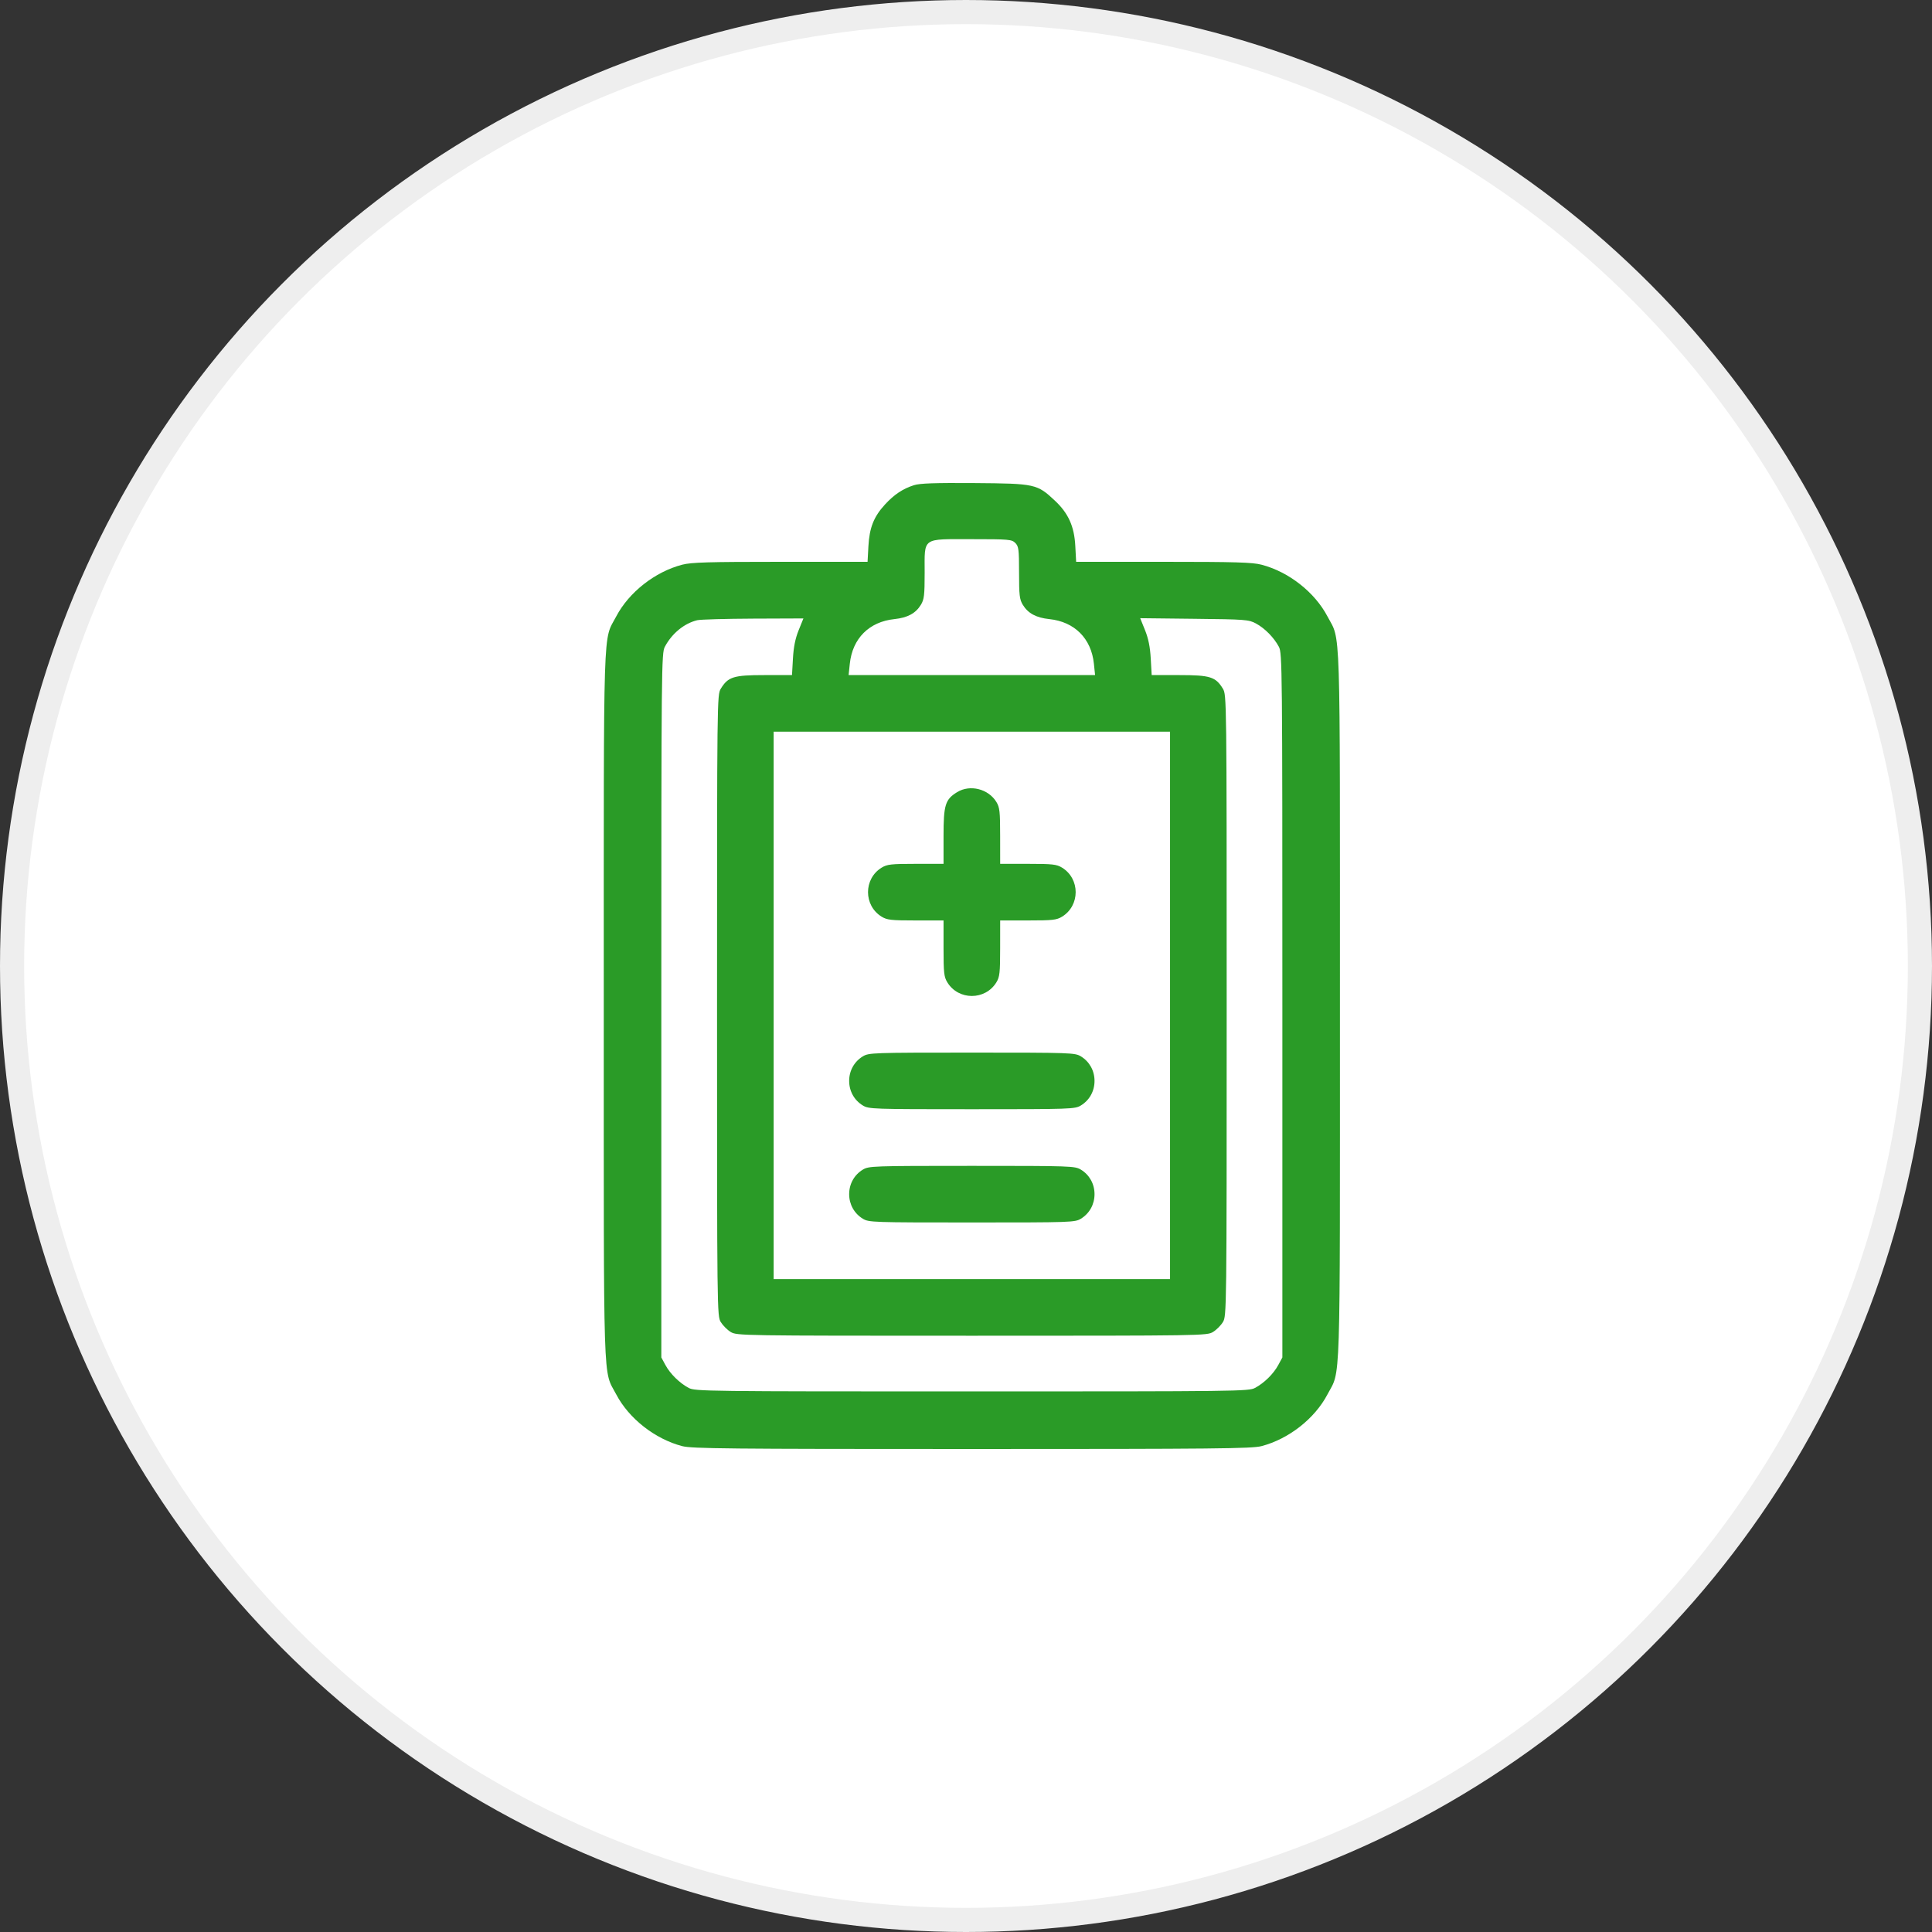
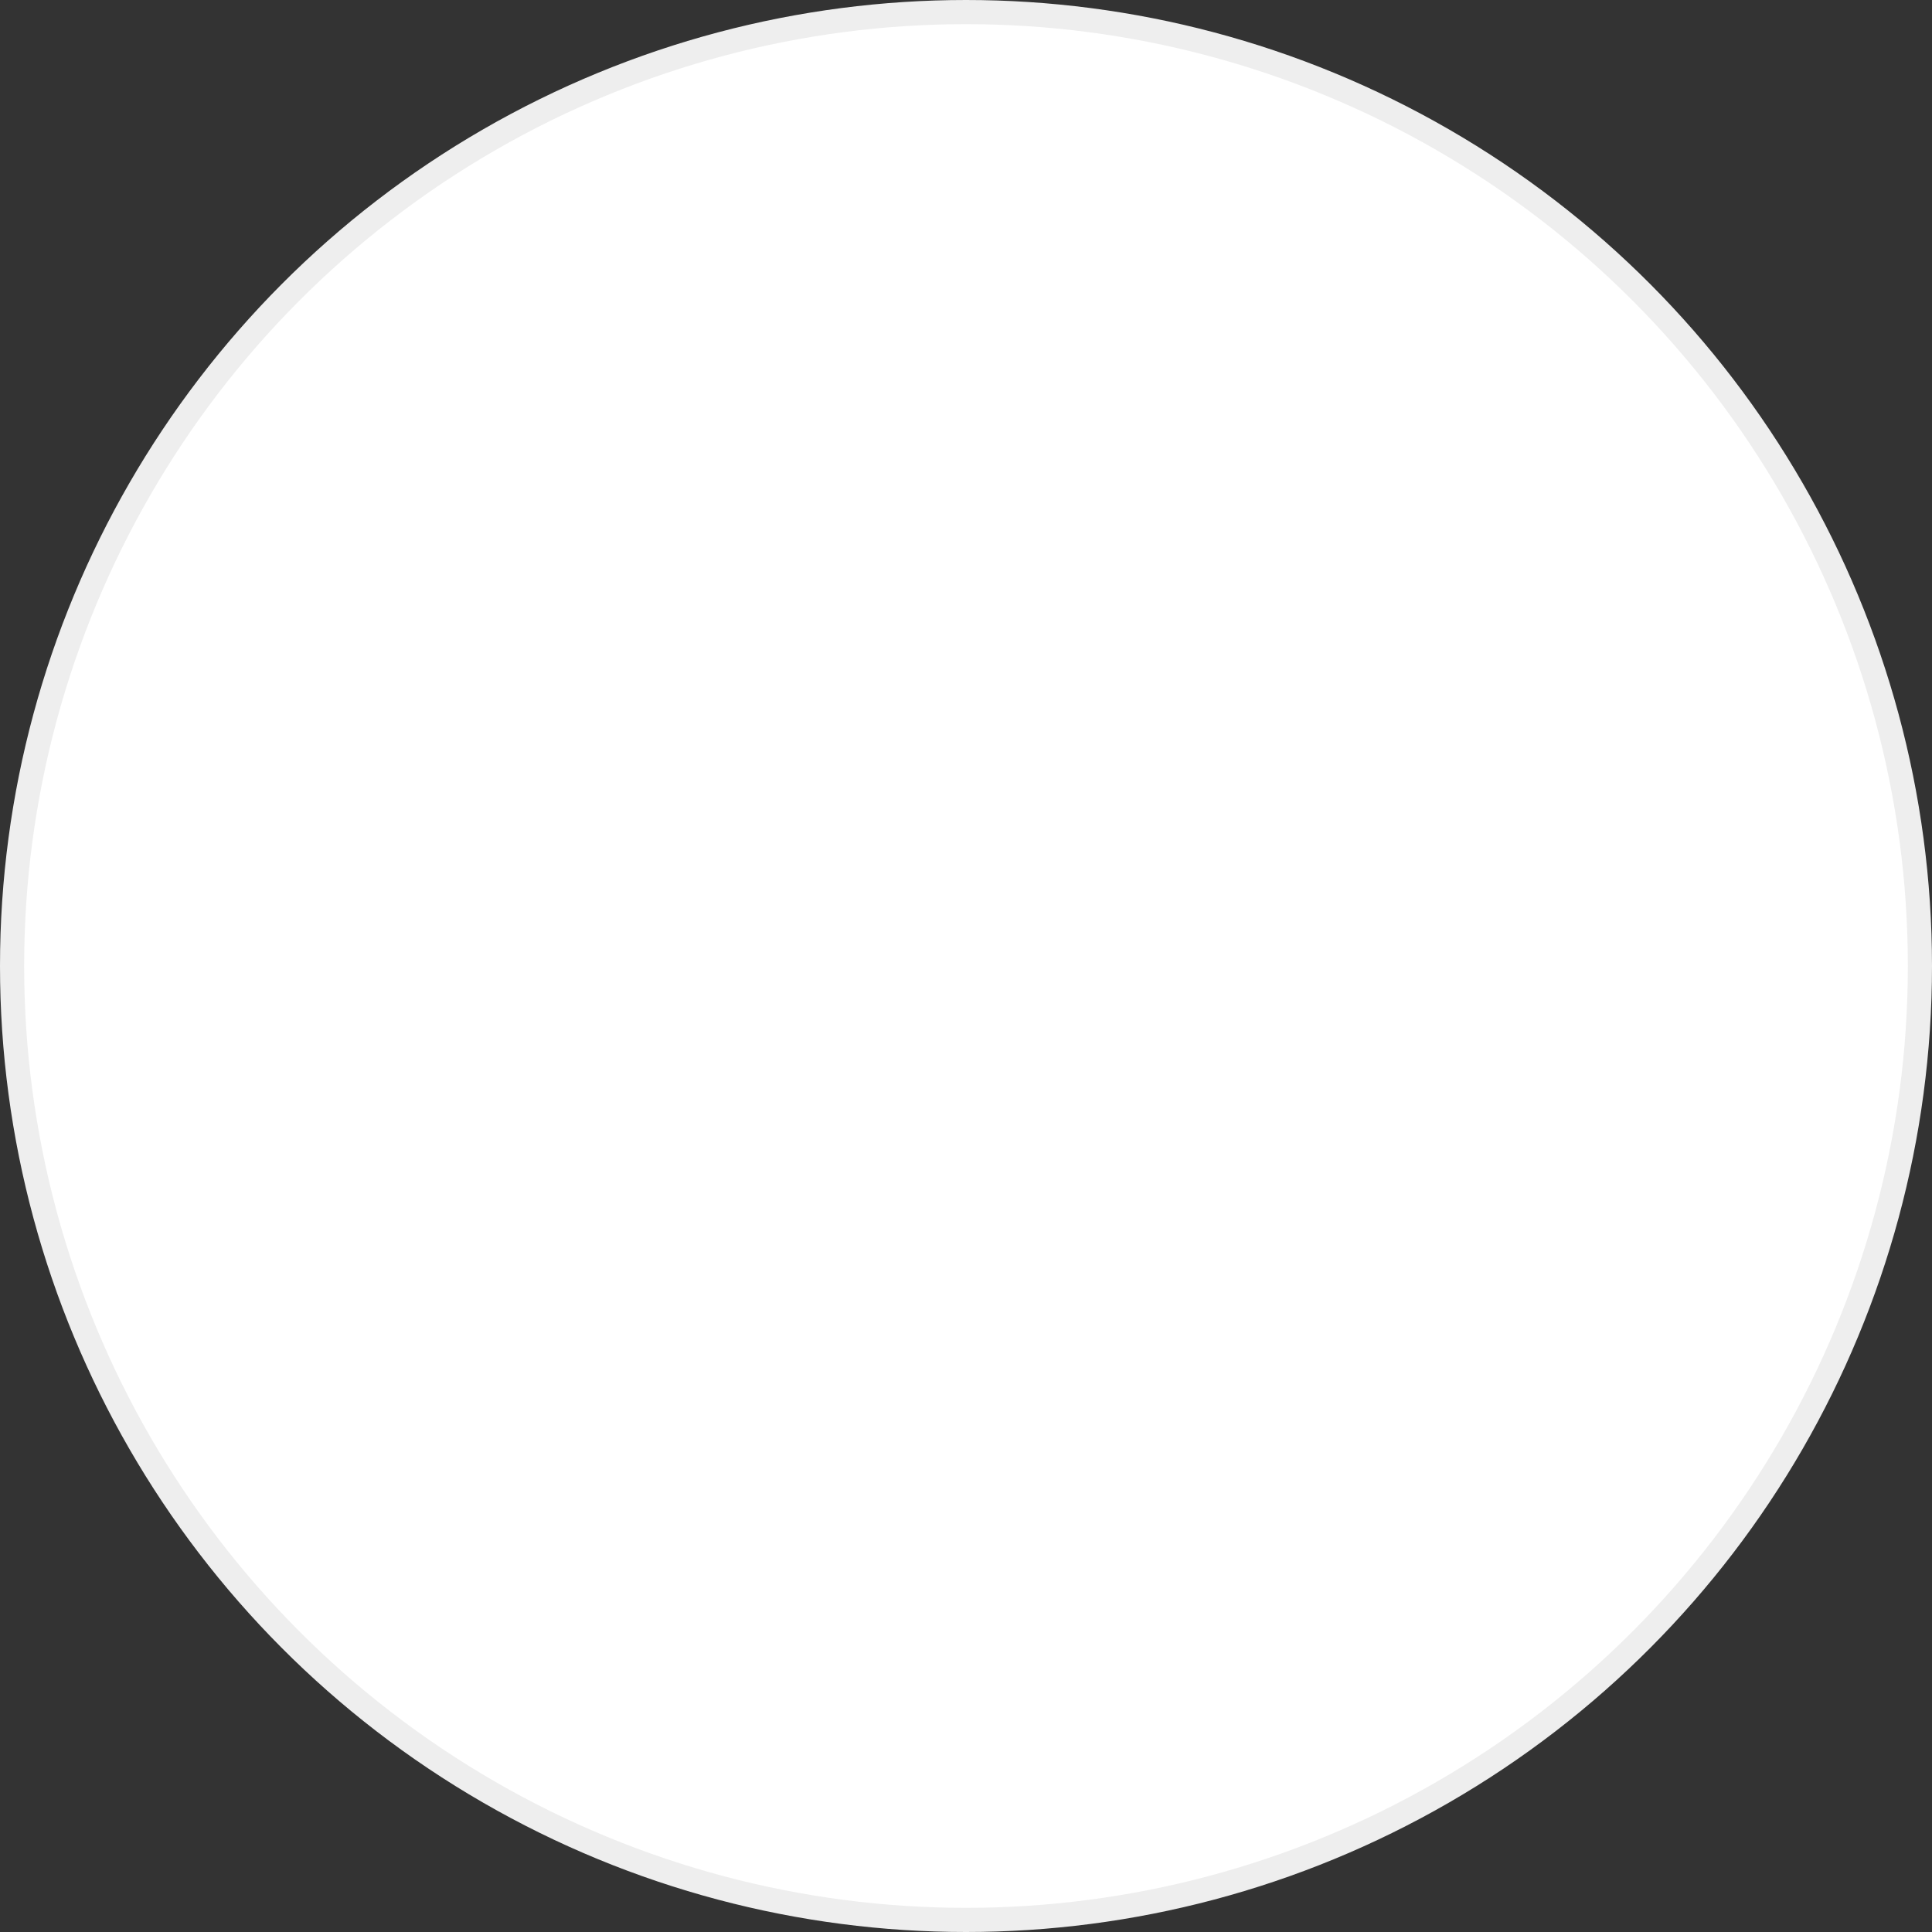
<svg xmlns="http://www.w3.org/2000/svg" width="80" height="80" viewBox="0 0 80 80" fill="none">
  <rect x="0" y="0" width="80" height="80" fill="#333333" stroke="none" />
  <circle cx="40" cy="40" r="39.5" fill="white" stroke="#EEEEEE" />
-   <path fill-rule="evenodd" clip-rule="evenodd" d="M37.844 20.091C37.383 20.239 37.029 20.474 36.649 20.886C36.182 21.393 36.001 21.848 35.959 22.619L35.924 23.264H32.315C29.33 23.264 28.628 23.284 28.248 23.383C27.123 23.676 26.044 24.522 25.517 25.524C24.962 26.58 25.001 25.387 25.001 41.632C25.001 57.877 24.962 56.683 25.517 57.74C26.044 58.742 27.123 59.587 28.248 59.881C28.65 59.985 30.146 60 40.242 60C50.339 60 51.835 59.985 52.236 59.881C53.362 59.587 54.441 58.742 54.967 57.74C55.522 56.683 55.484 57.877 55.484 41.632C55.484 25.387 55.522 26.58 54.967 25.524C54.441 24.522 53.362 23.676 52.236 23.383C51.857 23.284 51.154 23.264 48.169 23.264H44.561L44.526 22.61C44.484 21.796 44.239 21.252 43.678 20.728C42.942 20.039 42.864 20.022 40.359 20.003C38.711 19.991 38.09 20.012 37.844 20.091ZM42.04 22.482C42.181 22.623 42.196 22.743 42.197 23.713C42.197 24.648 42.217 24.821 42.352 25.043C42.568 25.397 42.904 25.579 43.451 25.636C44.495 25.745 45.187 26.437 45.296 27.482L45.345 27.953H40.242H35.139L35.189 27.482C35.298 26.437 35.989 25.745 37.034 25.636C37.58 25.579 37.916 25.397 38.132 25.043C38.267 24.821 38.288 24.648 38.288 23.713C38.288 22.228 38.151 22.326 40.242 22.326C41.779 22.326 41.894 22.336 42.04 22.482ZM33.07 26.097C32.932 26.439 32.861 26.79 32.834 27.269L32.795 27.953L31.653 27.954C30.374 27.954 30.148 28.025 29.846 28.519C29.693 28.771 29.691 28.939 29.691 41.632C29.691 54.324 29.693 54.493 29.846 54.744C29.932 54.884 30.116 55.069 30.256 55.154C30.507 55.307 30.67 55.31 40.242 55.31C49.815 55.31 49.978 55.307 50.228 55.154C50.368 55.069 50.553 54.884 50.638 54.744C50.792 54.493 50.794 54.324 50.794 41.632C50.794 28.939 50.792 28.771 50.638 28.519C50.337 28.025 50.111 27.954 48.831 27.954L47.689 27.953L47.65 27.269C47.623 26.788 47.552 26.439 47.412 26.091L47.213 25.598L49.453 25.623C51.575 25.646 51.709 25.657 52.006 25.817C52.374 26.016 52.751 26.399 52.955 26.781C53.095 27.045 53.1 27.565 53.1 41.632V56.209L52.931 56.522C52.732 56.89 52.349 57.267 51.967 57.471C51.703 57.611 51.26 57.616 40.242 57.616C29.224 57.616 28.781 57.611 28.518 57.471C28.136 57.267 27.753 56.89 27.553 56.522L27.384 56.209V41.632C27.384 27.565 27.39 27.045 27.53 26.781C27.824 26.228 28.33 25.813 28.87 25.682C28.999 25.65 30.041 25.621 31.186 25.616L33.268 25.608L33.07 26.097ZM48.449 41.632V52.965H40.242H32.035V41.632V30.298H40.242H48.449V41.632ZM39.636 32.799C39.14 33.101 39.07 33.326 39.07 34.617L39.07 35.77L37.917 35.77C36.904 35.77 36.733 35.789 36.509 35.926C35.754 36.386 35.754 37.498 36.509 37.959C36.733 38.095 36.904 38.114 37.917 38.114L39.07 38.114L39.07 39.267C39.07 40.28 39.089 40.451 39.226 40.675C39.686 41.43 40.798 41.43 41.259 40.675C41.395 40.451 41.414 40.28 41.414 39.267L41.415 38.114L42.568 38.114C43.58 38.114 43.752 38.095 43.975 37.959C44.73 37.498 44.73 36.386 43.975 35.926C43.752 35.789 43.58 35.77 42.568 35.77L41.415 35.77L41.414 34.617C41.414 33.604 41.395 33.433 41.259 33.209C40.927 32.665 40.169 32.474 39.636 32.799ZM35.728 43.742C35.371 43.959 35.162 44.335 35.162 44.758C35.162 45.182 35.371 45.558 35.728 45.775C35.974 45.925 36.129 45.93 40.242 45.93C44.355 45.93 44.511 45.925 44.757 45.775C45.113 45.558 45.322 45.182 45.322 44.758C45.322 44.335 45.113 43.959 44.757 43.742C44.511 43.592 44.355 43.586 40.242 43.586C36.129 43.586 35.974 43.592 35.728 43.742ZM35.728 48.432C35.371 48.649 35.162 49.025 35.162 49.448C35.162 49.871 35.371 50.247 35.728 50.465C35.974 50.615 36.129 50.62 40.242 50.62C44.355 50.62 44.511 50.615 44.757 50.465C45.113 50.247 45.322 49.871 45.322 49.448C45.322 49.025 45.113 48.649 44.757 48.432C44.511 48.282 44.355 48.276 40.242 48.276C36.129 48.276 35.974 48.282 35.728 48.432Z" fill="#2A9B27" />
</svg>